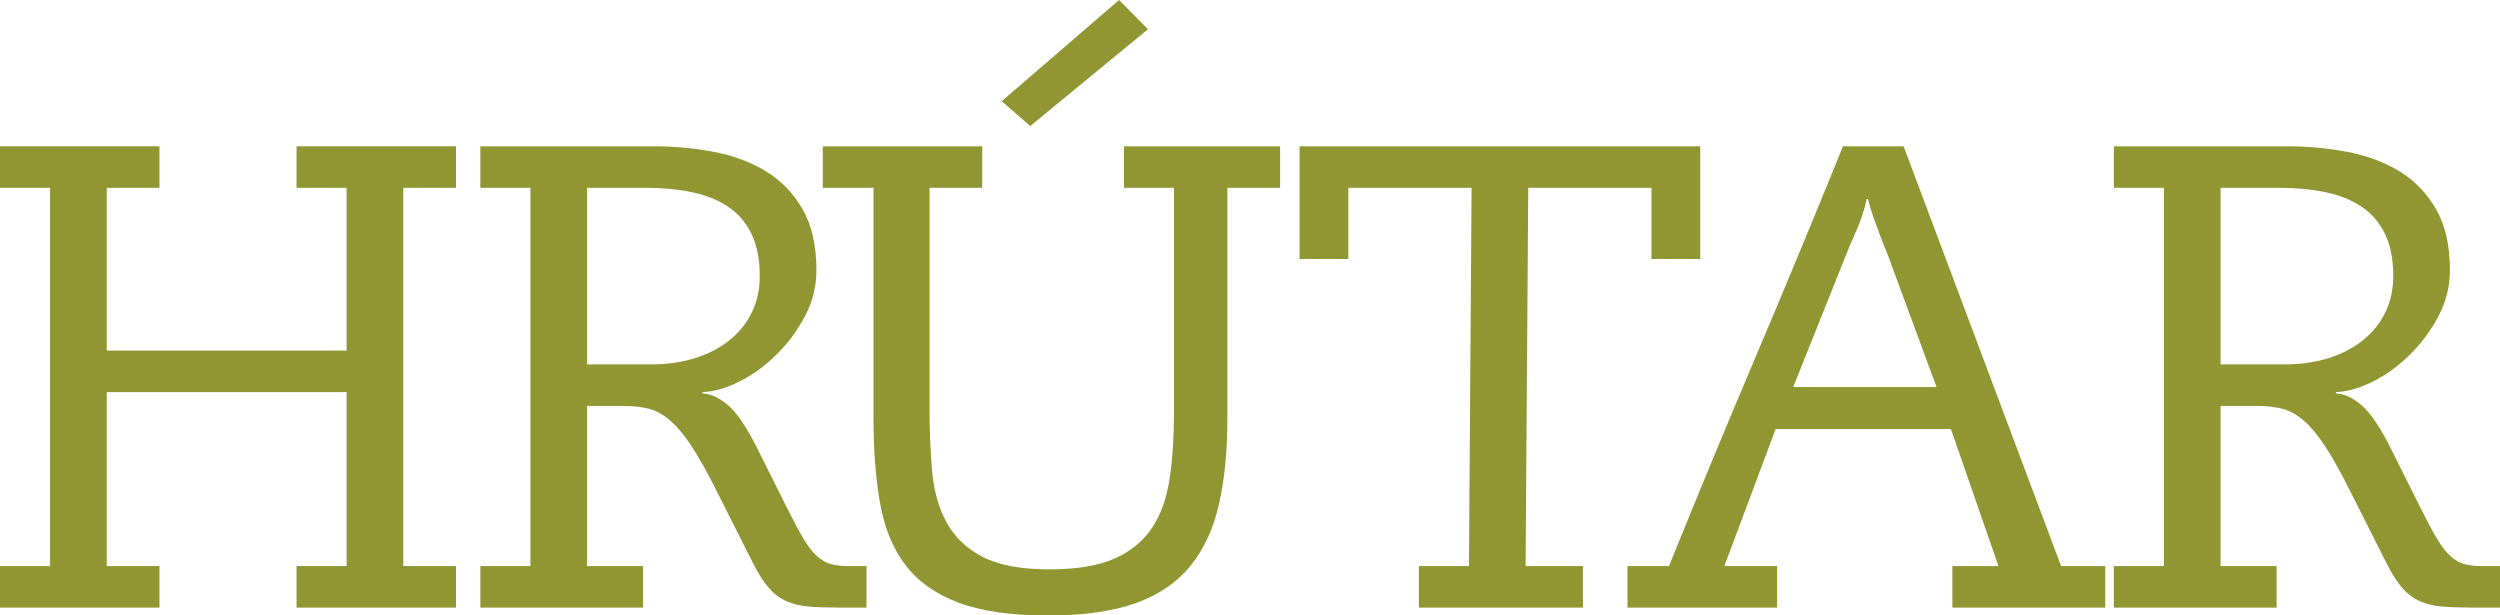
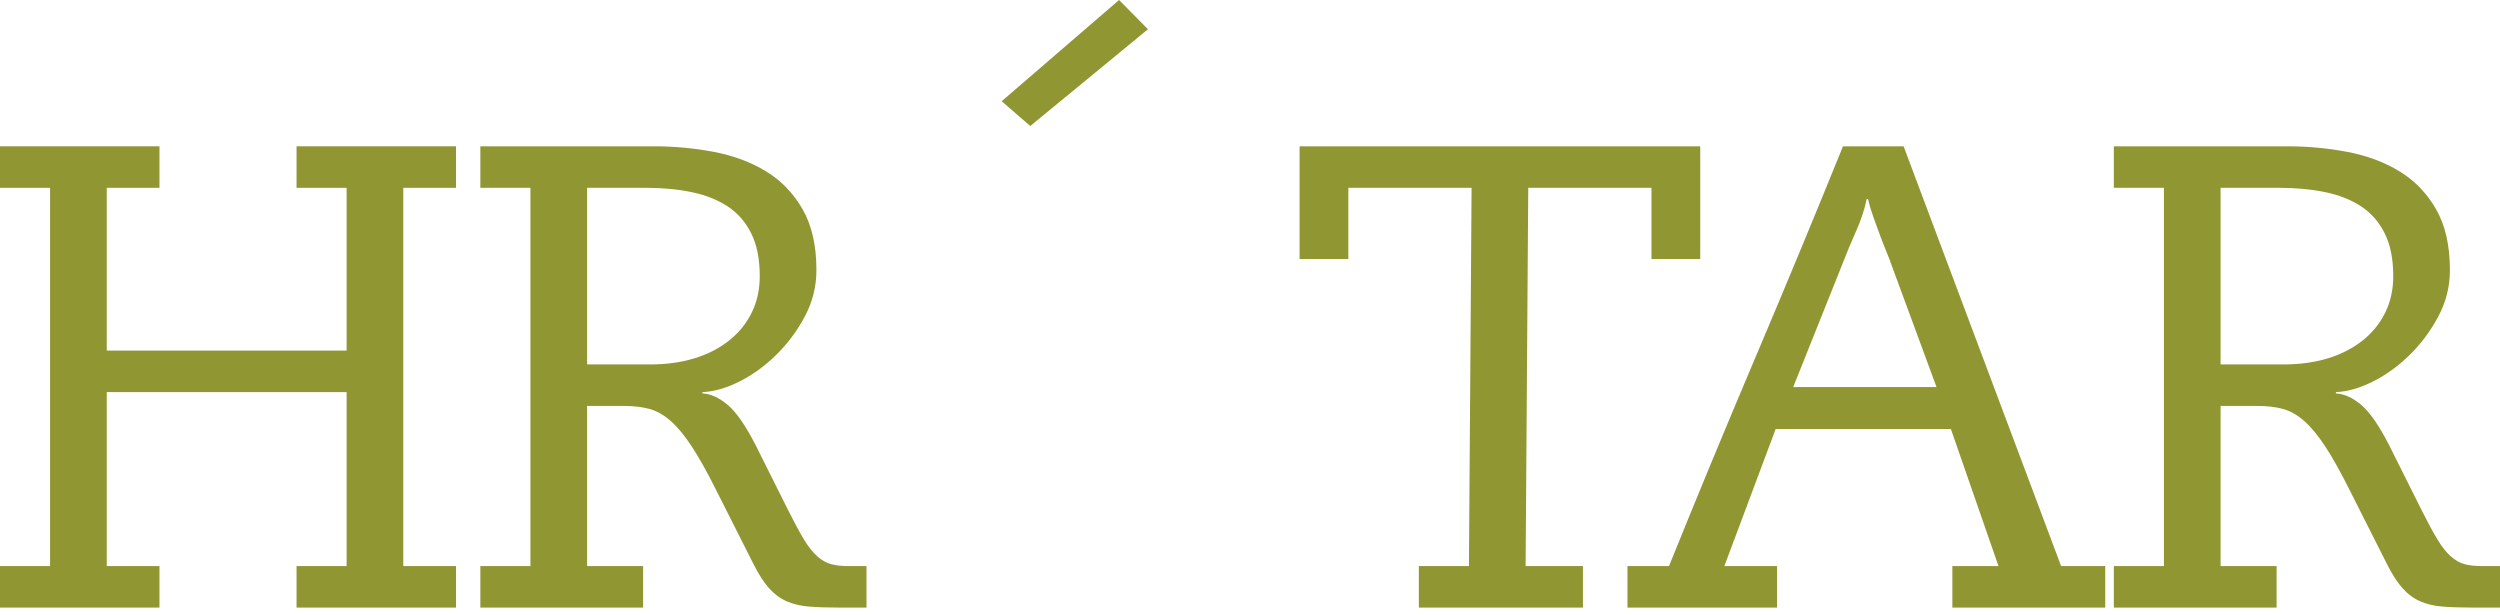
<svg xmlns="http://www.w3.org/2000/svg" viewBox="59.049 114.3 379.372 93.401">
  <g transform="matrix(1, 0, 0, 1, 1.724, -12.928)">
    <path d="M 64.925 155.729 L 57.325 155.729 L 57.325 149.429 L 81.525 149.429 L 81.525 155.729 L 73.525 155.729 L 73.525 180.429 L 109.925 180.429 L 109.925 155.729 L 102.325 155.729 L 102.325 149.429 L 126.525 149.429 L 126.525 155.729 L 118.525 155.729 L 118.525 213.129 L 126.525 213.129 L 126.525 219.429 L 102.325 219.429 L 102.325 213.129 L 109.925 213.129 L 109.925 186.729 L 73.525 186.729 L 73.525 213.129 L 81.525 213.129 L 81.525 219.429 L 57.325 219.429 L 57.325 213.129 L 64.925 213.129 L 64.925 155.729" style="fill: rgb(144, 150, 50);" />
    <path d="M 394.297 155.729 L 403.197 155.729 C 405.731 155.729 408.047 155.946 410.147 156.379 C 412.247 156.813 414.064 157.529 415.597 158.529 C 417.131 159.529 418.331 160.896 419.197 162.629 C 420.064 164.363 420.497 166.529 420.497 169.129 C 420.497 171.196 420.081 173.063 419.247 174.729 C 418.414 176.396 417.247 177.813 415.747 178.979 C 414.247 180.146 412.497 181.029 410.497 181.629 C 408.497 182.229 406.297 182.529 403.897 182.529 L 394.297 182.529 L 394.297 155.729 Z M 399.897 188.829 C 401.364 188.829 402.647 188.979 403.747 189.279 C 404.847 189.579 405.914 190.179 406.947 191.079 C 407.981 191.979 409.047 193.263 410.147 194.929 C 411.247 196.596 412.497 198.829 413.897 201.629 L 419.497 212.729 C 420.297 214.329 421.097 215.579 421.897 216.479 C 422.697 217.379 423.597 218.046 424.597 218.479 C 425.597 218.913 426.731 219.179 427.997 219.279 C 429.264 219.379 430.797 219.429 432.597 219.429 L 436.697 219.429 L 436.697 213.129 L 433.897 213.129 C 432.897 213.129 432.031 213.029 431.297 212.829 C 430.564 212.629 429.864 212.229 429.197 211.629 C 428.531 211.029 427.864 210.179 427.197 209.079 C 426.531 207.979 425.731 206.496 424.797 204.629 L 419.897 194.829 C 418.364 191.829 416.947 189.779 415.647 188.679 C 414.347 187.579 413.064 186.996 411.797 186.929 L 411.797 186.729 C 413.531 186.663 415.397 186.129 417.397 185.129 C 419.397 184.129 421.264 182.779 422.997 181.079 C 424.731 179.379 426.181 177.429 427.347 175.229 C 428.514 173.029 429.097 170.696 429.097 168.229 C 429.097 164.496 428.397 161.413 426.997 158.979 C 425.597 156.546 423.747 154.629 421.447 153.229 C 419.147 151.829 416.514 150.846 413.547 150.279 C 410.581 149.713 407.531 149.429 404.397 149.429 L 378.097 149.429 L 378.097 155.729 L 385.697 155.729 L 385.697 213.129 L 378.097 213.129 L 378.097 219.429 L 402.797 219.429 L 402.797 213.129 L 394.297 213.129 L 394.297 188.829 L 399.897 188.829 Z" style="fill: rgb(144, 150, 50);" />
    <path d="M 336.894 167.329 C 337.561 165.596 338.261 163.913 338.994 162.279 C 339.728 160.646 340.261 159.029 340.594 157.429 L 340.794 157.429 C 340.994 158.296 341.261 159.196 341.594 160.129 C 341.928 161.063 342.261 161.979 342.594 162.879 C 342.928 163.779 343.261 164.629 343.594 165.429 C 343.928 166.229 344.194 166.929 344.394 167.529 L 351.191 185.967 L 329.441 185.967 L 336.894 167.329 Z M 326.994 213.129 L 318.994 213.129 L 326.776 192.342 L 353.373 192.342 L 360.594 213.129 L 353.594 213.129 L 353.594 219.429 L 376.794 219.429 L 376.794 213.129 L 370.094 213.129 L 346.194 149.429 L 336.994 149.429 C 332.728 159.963 328.311 170.613 323.744 181.379 C 319.178 192.146 314.794 202.729 310.594 213.129 L 304.294 213.129 L 304.294 219.429 L 326.994 219.429 L 326.994 213.129 Z" style="fill: rgb(144, 150, 50);" />
    <path d="M 280.635 155.729 L 261.935 155.729 L 261.935 166.529 L 254.535 166.529 L 254.535 149.429 L 315.335 149.429 L 315.335 166.529 L 307.935 166.529 L 307.935 155.729 L 289.235 155.729 L 288.835 213.129 L 297.535 213.129 L 297.535 219.429 L 272.635 219.429 L 272.635 213.129 L 280.235 213.129 L 280.635 155.729" style="fill: rgb(144, 150, 50);" />
-     <path d="M 182.179 155.729 L 182.179 149.429 L 206.379 149.429 L 206.379 155.729 L 198.379 155.729 L 198.379 189.229 C 198.379 192.629 198.513 195.813 198.779 198.779 C 199.046 201.746 199.779 204.329 200.979 206.529 C 202.179 208.729 203.996 210.463 206.429 211.729 C 208.863 212.996 212.246 213.629 216.579 213.629 C 220.713 213.629 224.013 213.079 226.479 211.979 C 228.946 210.879 230.846 209.313 232.179 207.279 C 233.513 205.246 234.396 202.746 234.829 199.779 C 235.263 196.813 235.479 193.463 235.479 189.729 L 235.479 155.729 L 227.879 155.729 L 227.879 149.429 L 251.579 149.429 L 251.579 155.729 L 243.579 155.729 L 243.579 190.729 C 243.579 195.596 243.163 199.896 242.329 203.629 C 241.496 207.363 240.063 210.496 238.029 213.029 C 235.996 215.563 233.229 217.463 229.729 218.729 C 226.229 219.996 221.779 220.629 216.379 220.629 C 210.779 220.629 206.246 219.979 202.779 218.679 C 199.313 217.379 196.629 215.479 194.729 212.979 C 192.829 210.479 191.546 207.363 190.879 203.629 C 190.213 199.896 189.879 195.596 189.879 190.729 L 189.879 155.729 L 182.179 155.729" style="fill: rgb(144, 150, 50);" />
    <path d="M 227.142 127.228 L 231.526 131.668 L 213.665 146.351 L 209.325 142.59 L 227.142 127.228" style="fill: rgb(144, 150, 50);" />
    <path d="M 146.417 155.729 L 155.317 155.729 C 157.851 155.729 160.167 155.946 162.267 156.379 C 164.367 156.813 166.184 157.529 167.717 158.529 C 169.251 159.529 170.451 160.896 171.317 162.629 C 172.184 164.363 172.617 166.529 172.617 169.129 C 172.617 171.196 172.201 173.063 171.367 174.729 C 170.534 176.396 169.367 177.813 167.867 178.979 C 166.367 180.146 164.617 181.029 162.617 181.629 C 160.617 182.229 158.417 182.529 156.017 182.529 L 146.417 182.529 Z M 152.017 188.829 C 153.484 188.829 154.767 188.979 155.867 189.279 C 156.967 189.579 158.034 190.179 159.067 191.079 C 160.101 191.979 161.167 193.263 162.267 194.929 C 163.367 196.596 164.617 198.829 166.017 201.629 L 171.617 212.729 C 172.417 214.329 173.217 215.579 174.017 216.479 C 174.817 217.379 175.717 218.046 176.717 218.479 C 177.717 218.913 178.851 219.179 180.117 219.279 C 181.384 219.379 182.917 219.429 184.717 219.429 L 188.817 219.429 L 188.817 213.129 L 186.017 213.129 C 185.017 213.129 184.151 213.029 183.417 212.829 C 182.684 212.629 181.984 212.229 181.317 211.629 C 180.651 211.029 179.984 210.179 179.317 209.079 C 178.651 207.979 177.851 206.496 176.917 204.629 L 172.017 194.829 C 170.484 191.829 169.067 189.779 167.767 188.679 C 166.467 187.579 165.184 186.996 163.917 186.929 L 163.917 186.729 C 165.651 186.663 167.517 186.129 169.517 185.129 C 171.517 184.129 173.384 182.779 175.117 181.079 C 176.851 179.379 178.301 177.429 179.467 175.229 C 180.634 173.029 181.217 170.696 181.217 168.229 C 181.217 164.496 180.517 161.413 179.117 158.979 C 177.717 156.546 175.867 154.629 173.567 153.229 C 171.267 151.829 168.634 150.846 165.667 150.279 C 162.701 149.713 159.651 149.429 156.517 149.429 L 130.217 149.429 L 130.217 155.729 L 137.817 155.729 L 137.817 213.129 L 130.217 213.129 L 130.217 219.429 L 154.917 219.429 L 154.917 213.129 L 146.417 213.129 L 146.417 188.829 Z" style="fill: rgb(144, 150, 50);" />
  </g>
</svg>